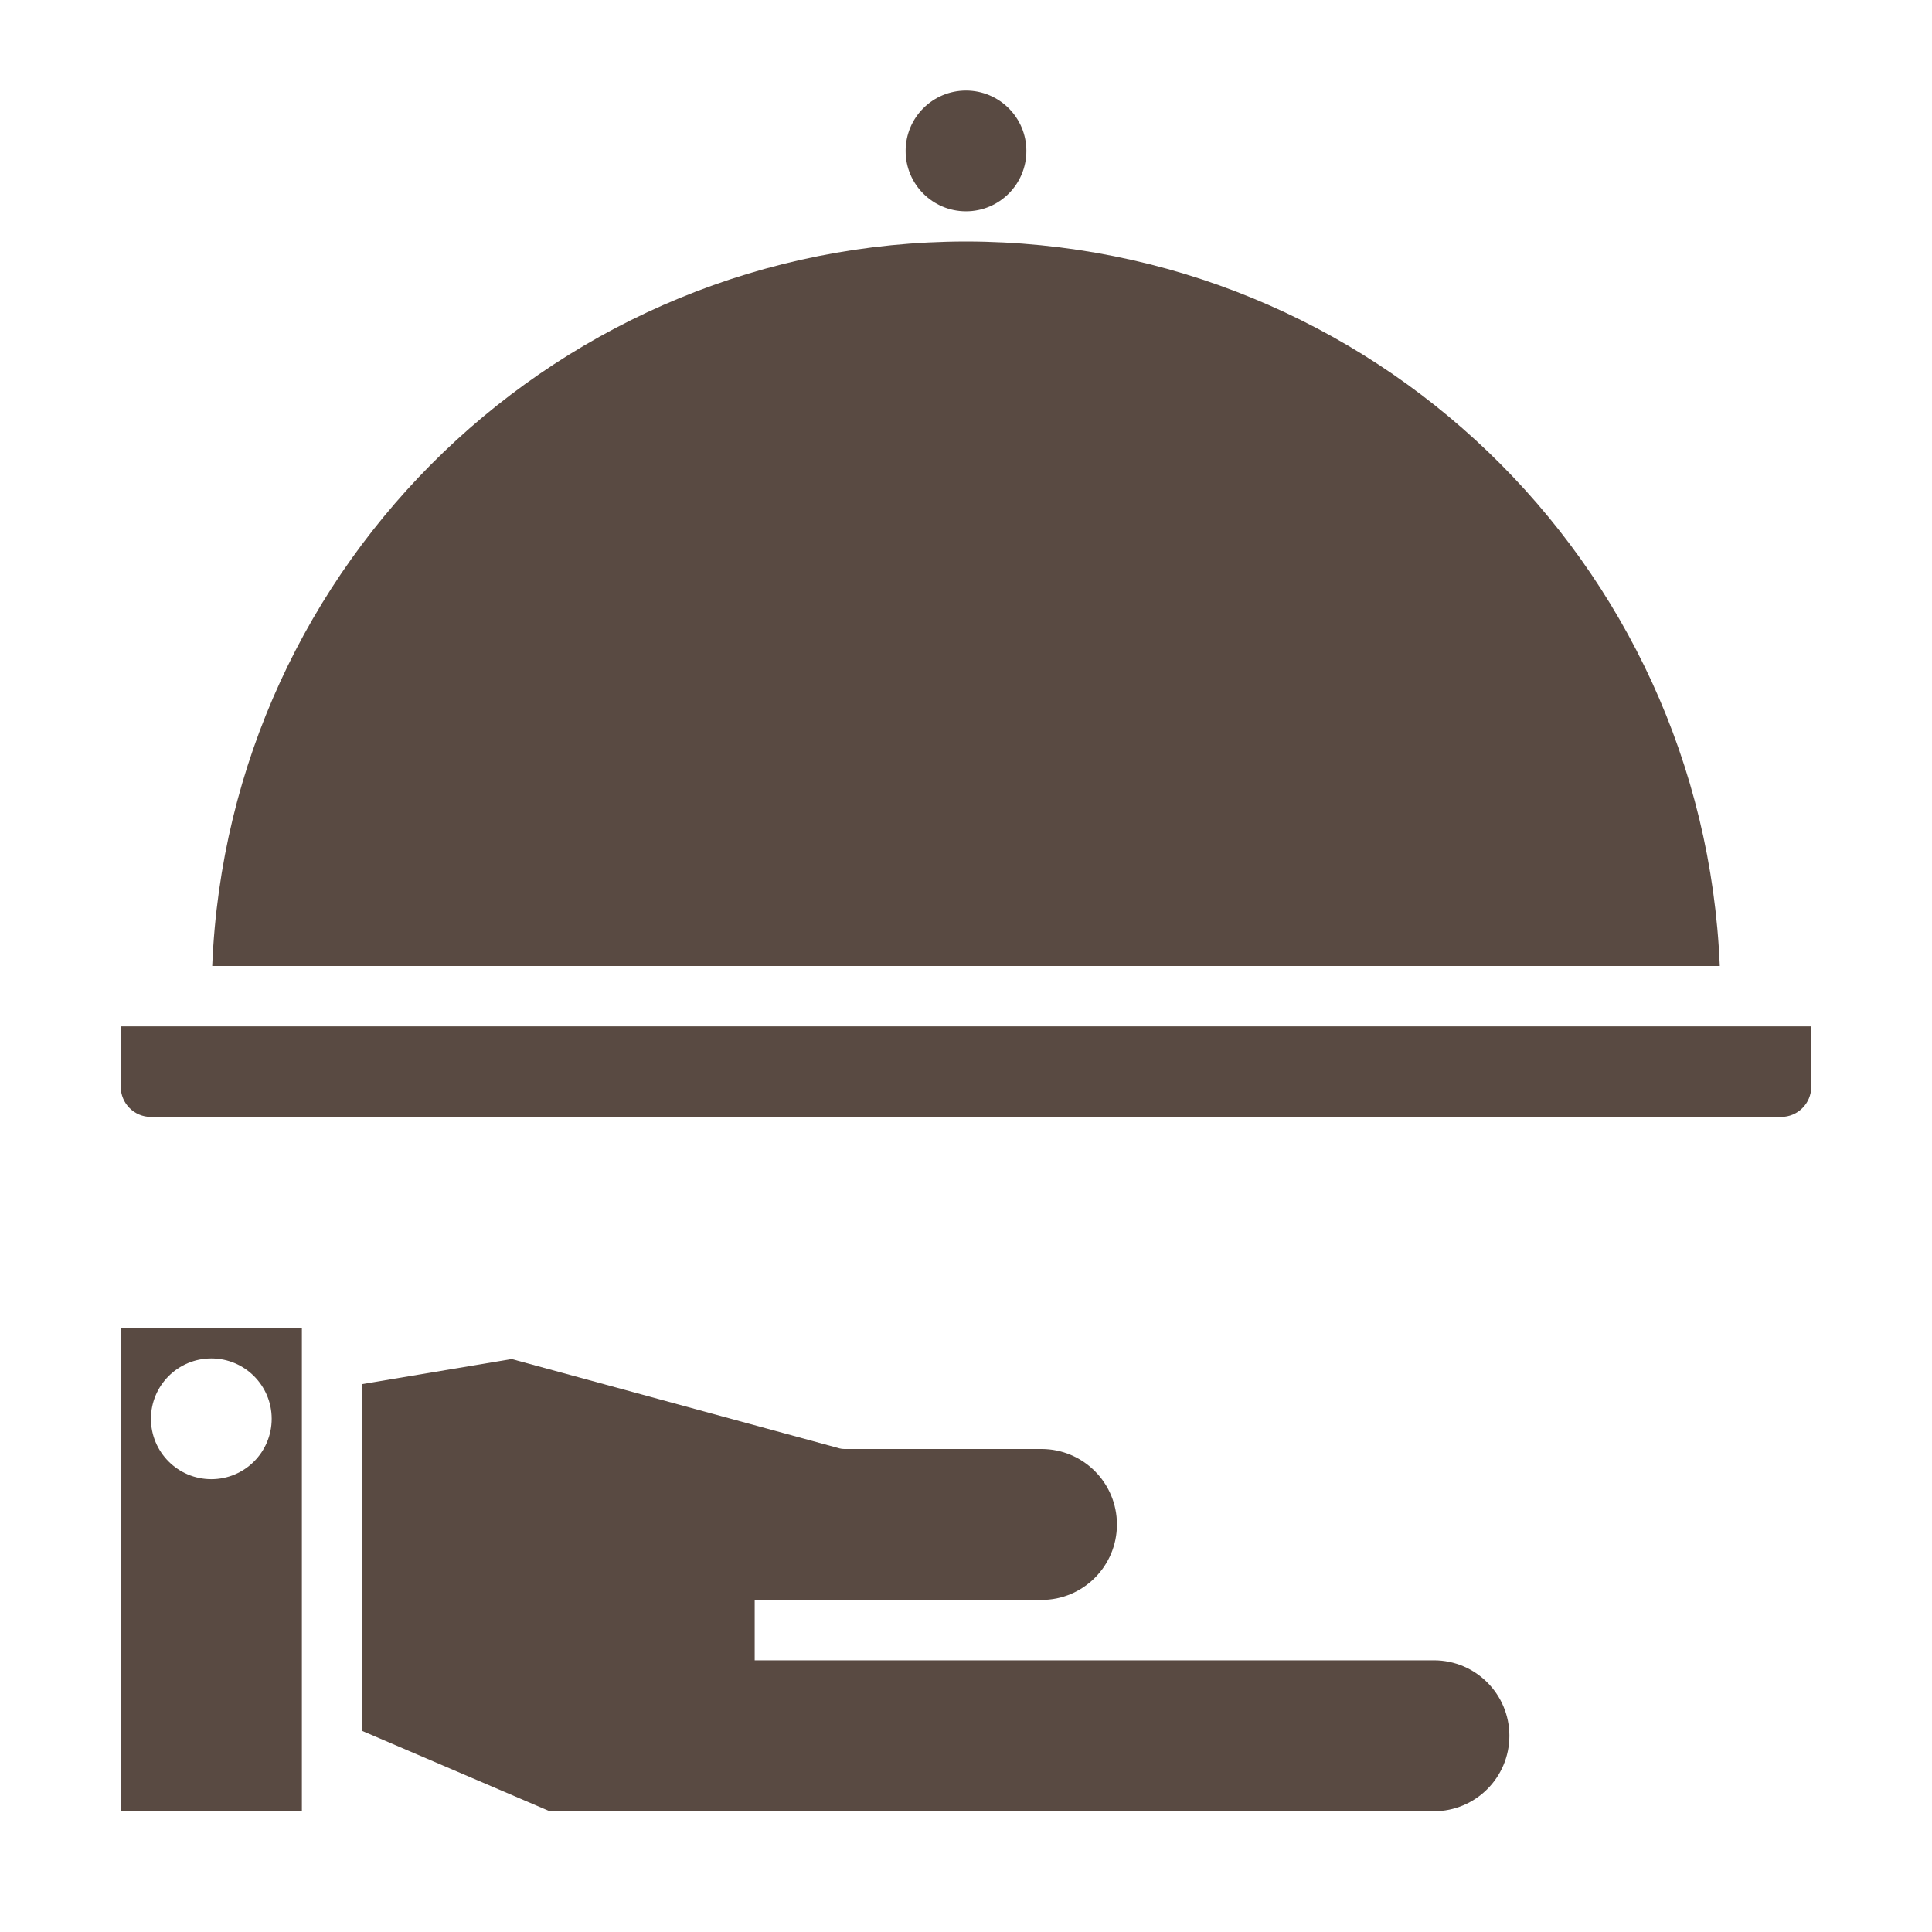
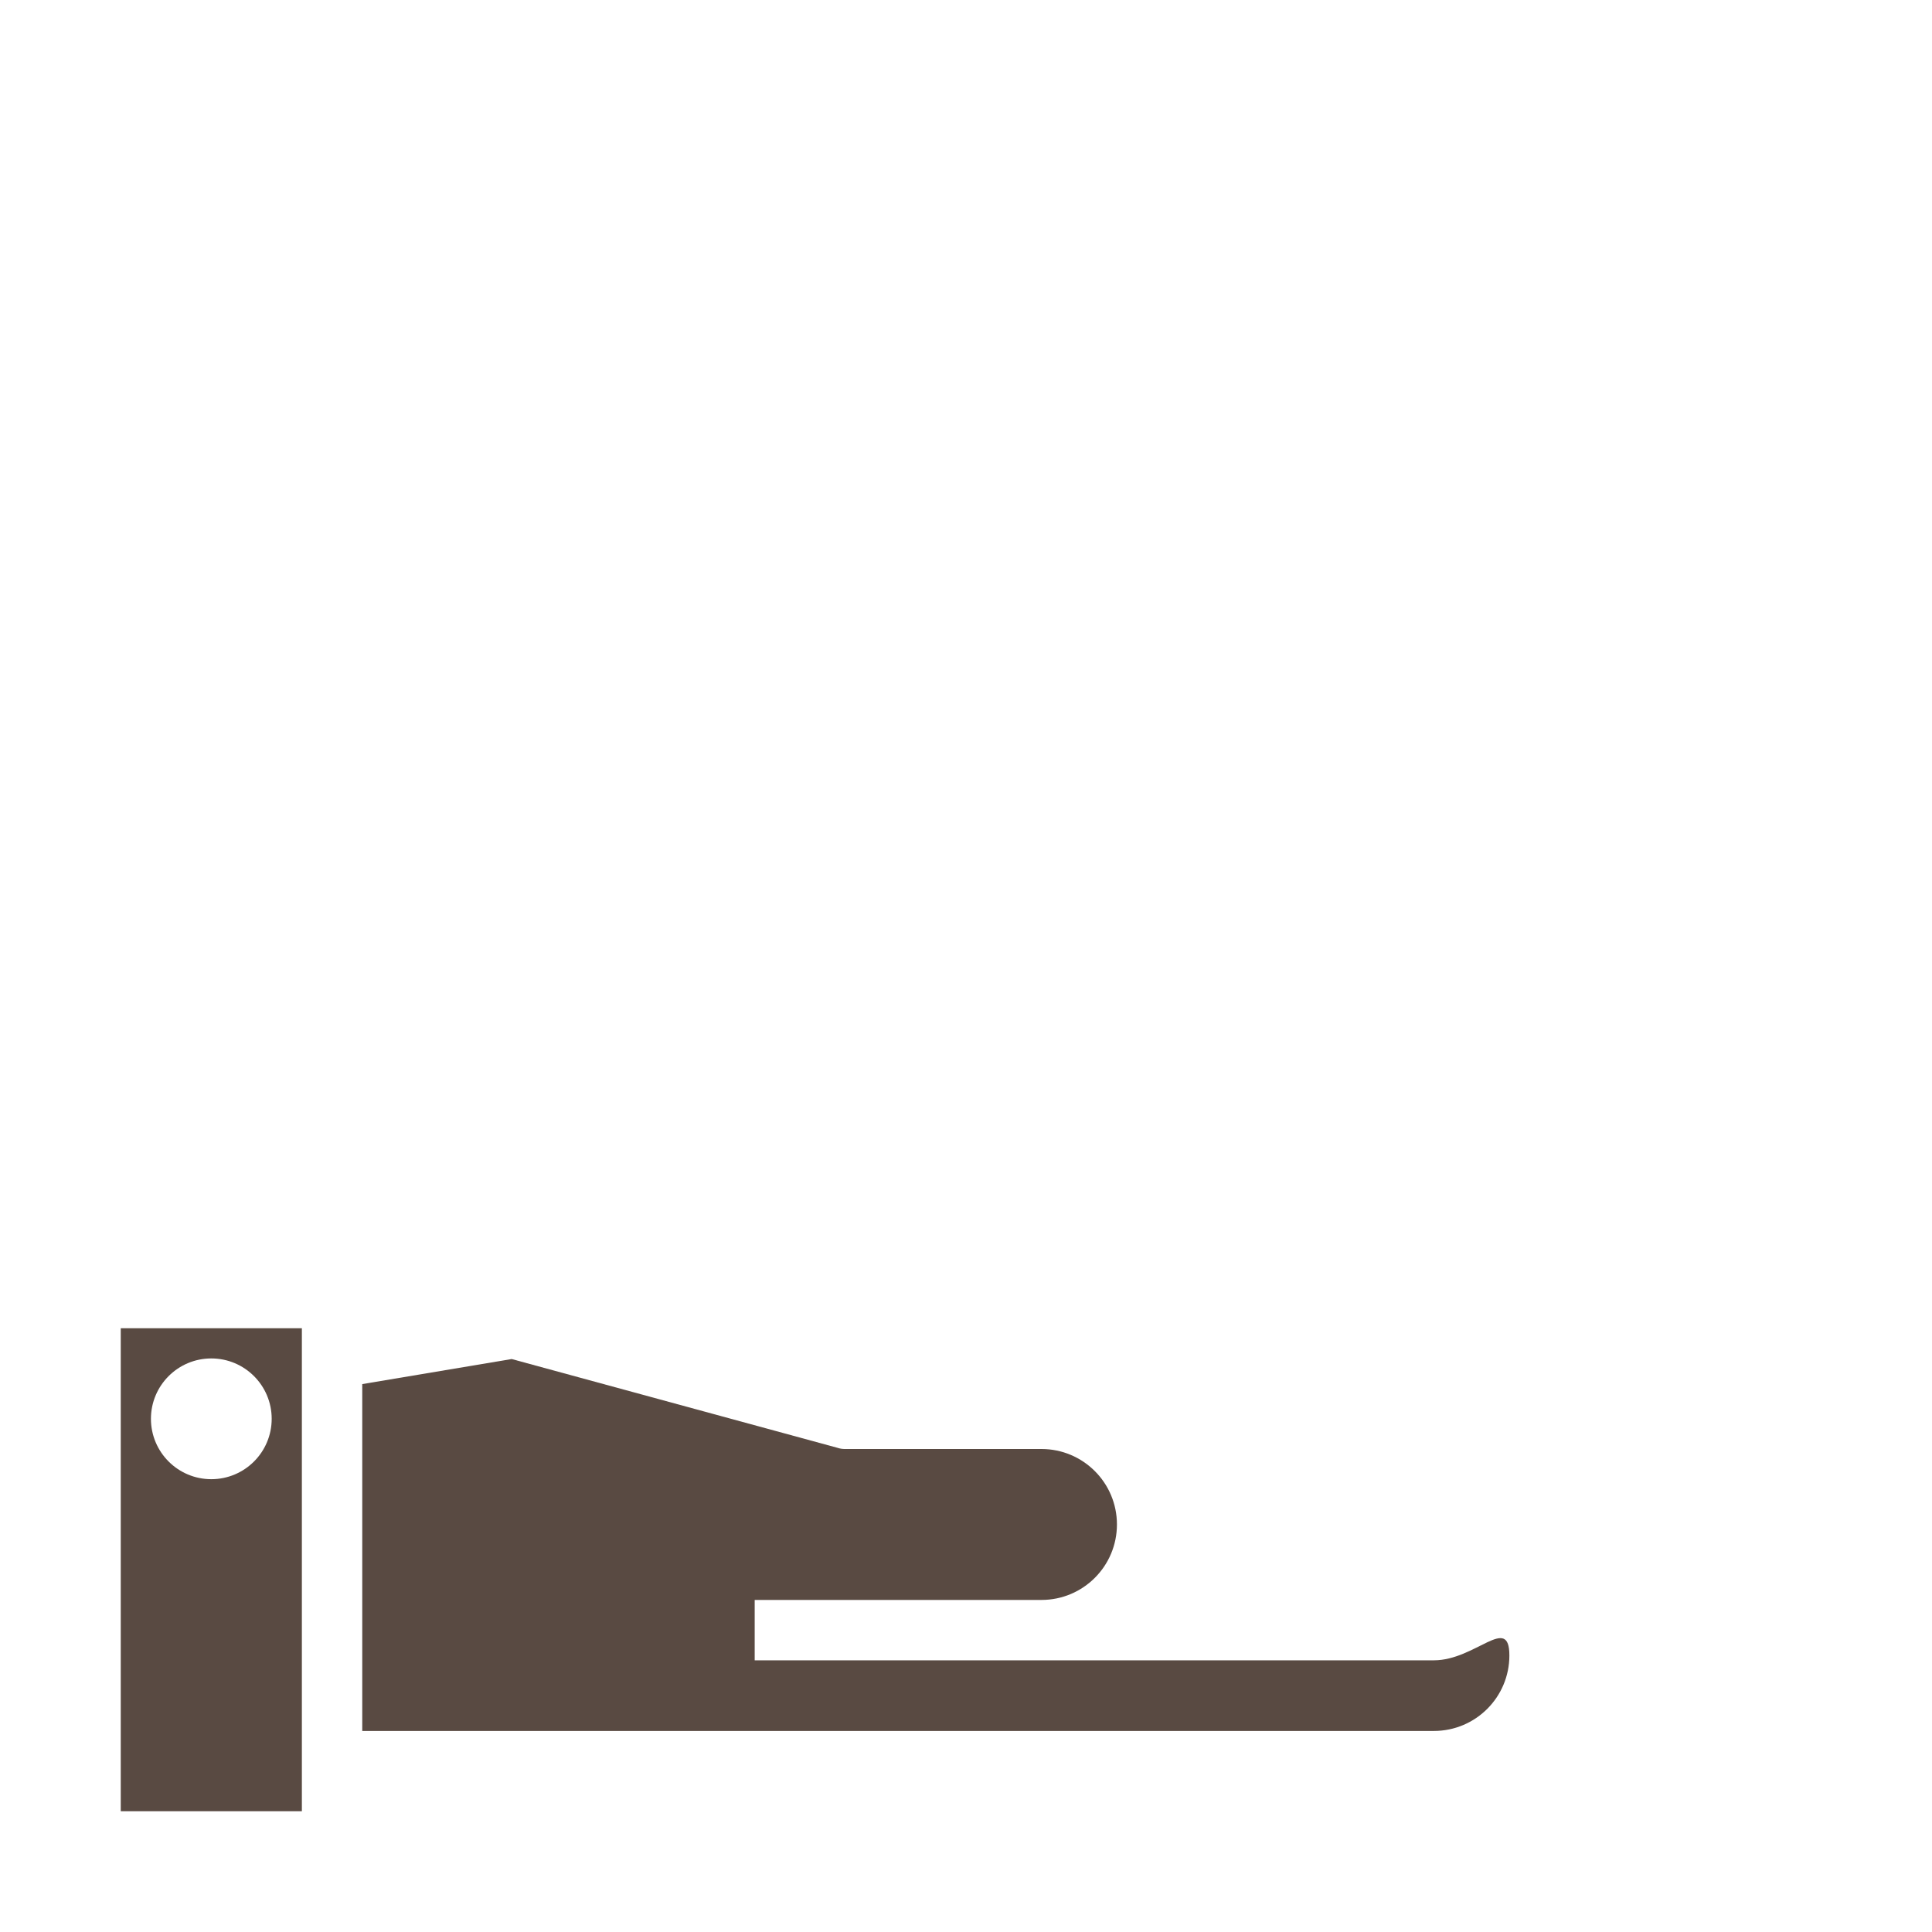
<svg xmlns="http://www.w3.org/2000/svg" version="1.1" id="Layer_1" x="0px" y="0px" width="512px" height="512px" viewBox="0 0 512 512" enable-background="new 0 0 512 512" xml:space="preserve">
  <g id="hand-Food-hotel_service-room_service-hotel">
-     <circle fill="#594A42" cx="256" cy="40" r="16" />
-     <path fill="#594A42" d="M32,272v16c0,4.418,3.582,8,8,8h432c4.418,0,8-3.582,8-8v-16H32z" />
-     <path fill="#594A42" d="M256,64C148.718,64.121,60.609,148.807,56.24,256h399.52C451.391,148.807,363.282,64.121,256,64z" />
-     <path fill="#594A42" d="M380,440H200v-16h76c11.046,0,20-8.954,20-20s-8.954-20-20-20h-52c-0.707,0.018-1.411-0.091-2.08-0.32   l-86.32-23.52L96,366.8v91.92L145.68,480H380c11.046,0,20-8.954,20-20S391.046,440,380,440L380,440z" />
+     <path fill="#594A42" d="M380,440H200v-16h76c11.046,0,20-8.954,20-20s-8.954-20-20-20h-52c-0.707,0.018-1.411-0.091-2.08-0.32   l-86.32-23.52L96,366.8v91.92H380c11.046,0,20-8.954,20-20S391.046,440,380,440L380,440z" />
    <path fill="#594A42" d="M32,480h48V352H32V480z M56,360c8.836,0,16,7.164,16,16s-7.164,16-16,16s-16-7.164-16-16S47.164,360,56,360   z" />
  </g>
</svg>